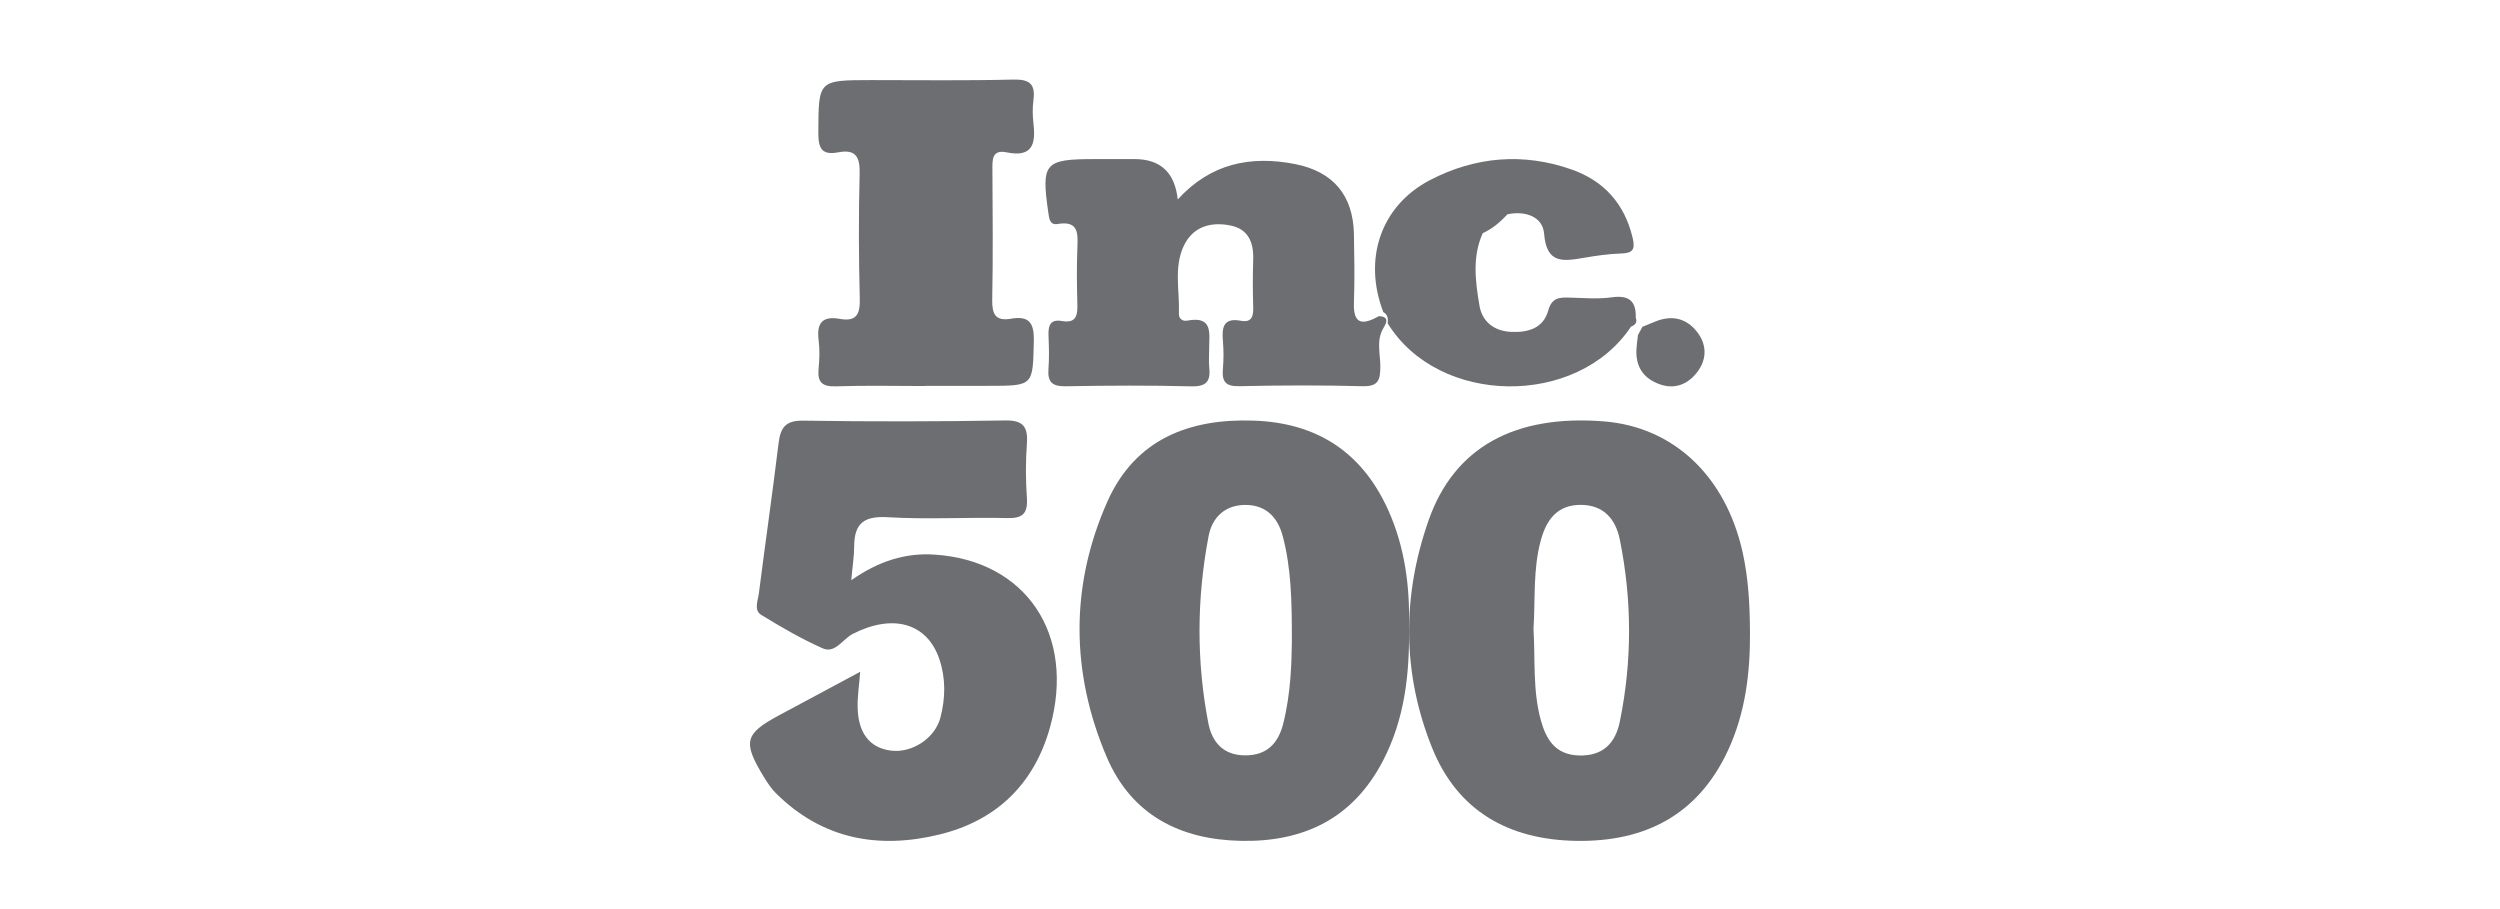
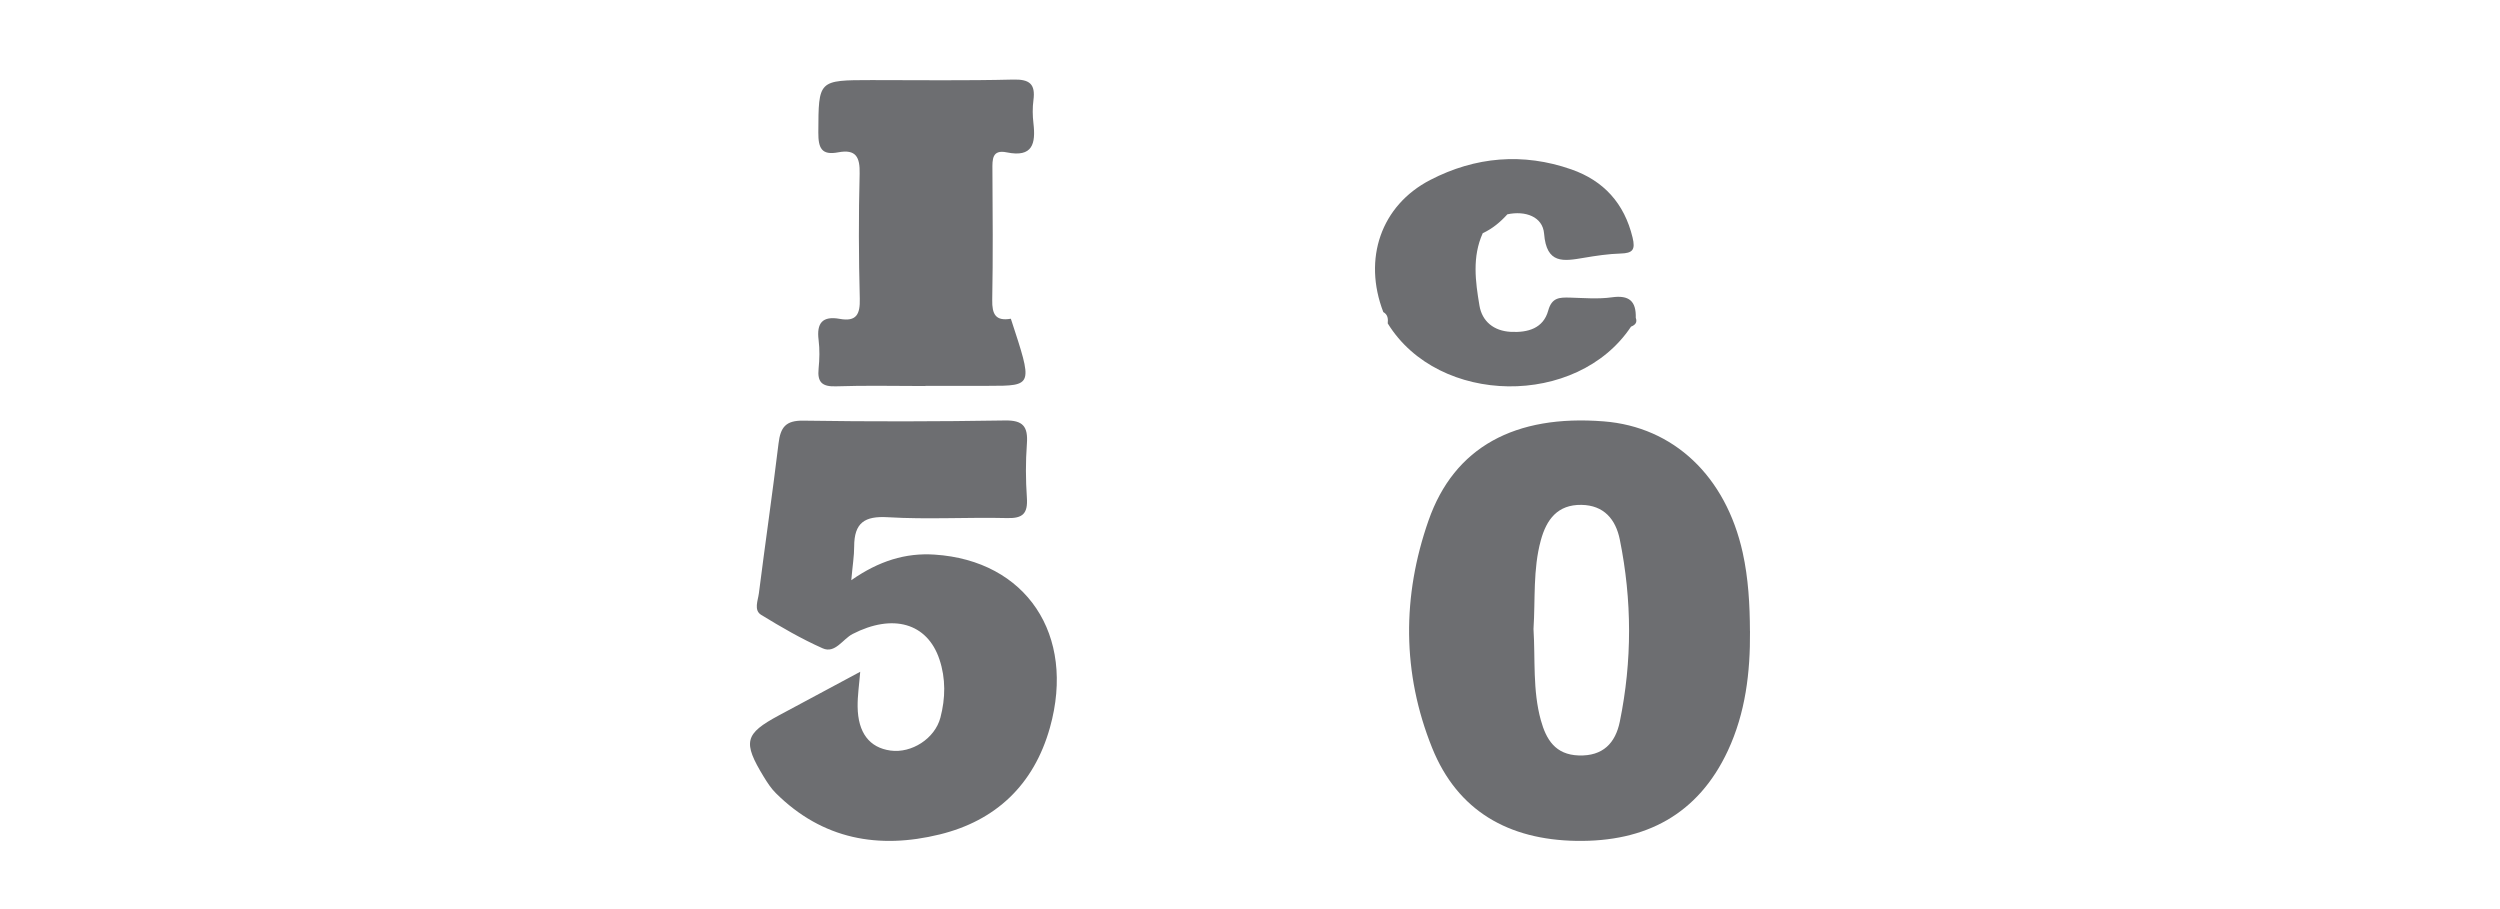
<svg xmlns="http://www.w3.org/2000/svg" fill="none" viewBox="0 0 220 80" height="80" width="220">
  <path fill="#6D6E71" d="M74.916 51.055C77.35 49.357 79.692 48.638 82.24 48.805C90.303 49.328 94.68 55.853 92.398 64.016C90.975 69.101 87.593 72.23 82.69 73.432C77.35 74.742 72.384 73.889 68.27 69.793C67.855 69.382 67.522 68.866 67.212 68.36C65.342 65.289 65.523 64.577 68.549 62.951C70.876 61.7 73.205 60.455 75.699 59.116C75.61 60.246 75.458 61.217 75.471 62.187C75.499 64.489 76.514 65.796 78.368 66.05C80.206 66.305 82.269 65.008 82.757 63.147C83.201 61.455 83.236 59.711 82.671 58.029C81.597 54.808 78.555 53.979 75.03 55.791C74.159 56.239 73.493 57.542 72.394 57.052C70.527 56.222 68.736 55.181 66.984 54.109C66.315 53.701 66.702 52.845 66.781 52.215C67.339 47.815 67.979 43.425 68.511 39.023C68.683 37.589 69.151 36.994 70.689 37.017C76.606 37.109 82.526 37.096 88.442 37.001C90.018 36.975 90.48 37.52 90.366 39.065C90.249 40.636 90.258 42.233 90.366 43.804C90.461 45.193 89.999 45.624 88.648 45.591C85.143 45.506 81.626 45.725 78.13 45.516C76.092 45.395 75.167 45.996 75.167 48.099C75.167 48.919 75.03 49.739 74.913 51.055H74.916Z" />
-   <path fill="#6D6E71" d="M121.759 28.842C121.079 29.936 121.48 31.145 121.47 32.287C121.461 33.439 121.294 34.021 119.922 33.986C116.303 33.892 112.68 33.902 109.061 33.986C107.833 34.015 107.516 33.564 107.616 32.451C107.686 31.641 107.686 30.817 107.616 30.007C107.513 28.807 107.657 27.935 109.202 28.228C110.126 28.401 110.305 27.864 110.283 27.063C110.241 25.654 110.238 24.245 110.283 22.836C110.327 21.331 109.853 20.154 108.273 19.842C106.526 19.494 104.958 19.948 104.16 21.662C103.282 23.547 103.82 25.609 103.743 27.594C103.724 28.061 104.08 28.289 104.468 28.215C106.84 27.761 106.385 29.44 106.404 30.762C106.41 31.28 106.359 31.805 106.413 32.319C106.545 33.51 106.202 34.031 104.859 33.999C101.166 33.905 97.47 33.925 93.777 33.992C92.61 34.011 92.174 33.635 92.264 32.477C92.338 31.518 92.312 30.55 92.27 29.588C92.235 28.736 92.36 28.064 93.431 28.247C94.761 28.479 94.832 27.7 94.806 26.697C94.761 25.066 94.745 23.431 94.809 21.804C94.86 20.524 94.918 19.404 93.072 19.71C92.376 19.826 92.328 19.237 92.248 18.684C91.623 14.347 91.914 14 96.296 14H99.842C102.122 14 103.388 15.184 103.641 17.551C106.532 14.38 110.049 13.669 113.969 14.438C117.312 15.094 119.088 17.191 119.146 20.62C119.181 22.621 119.22 24.625 119.146 26.626C119.066 28.678 120.012 28.559 121.358 27.816C122.207 27.877 122.073 28.324 121.755 28.842H121.759Z" />
-   <path fill="#6D6E71" d="M81.418 33.971C78.802 33.971 76.185 33.908 73.572 33.997C72.334 34.04 71.916 33.626 72.037 32.437C72.12 31.605 72.14 30.748 72.037 29.92C71.85 28.442 72.364 27.783 73.899 28.061C75.368 28.326 75.698 27.654 75.661 26.283C75.564 22.619 75.554 18.953 75.648 15.289C75.685 13.832 75.331 13.107 73.762 13.405C72.29 13.686 72.007 13.024 72.013 11.656C72.037 7.052 71.977 7.052 76.699 7.048C80.855 7.048 85.01 7.105 89.165 7.002C90.61 6.966 91.127 7.4 90.944 8.804C90.854 9.48 90.864 10.185 90.944 10.861C91.151 12.64 90.874 13.878 88.591 13.408C87.293 13.14 87.326 14.034 87.333 14.938C87.356 18.757 87.389 22.576 87.316 26.392C87.293 27.647 87.61 28.283 88.955 28.048C90.577 27.767 91.014 28.422 90.977 30.026C90.884 33.951 90.967 33.954 86.976 33.954C85.13 33.954 83.281 33.954 81.435 33.954V33.967L81.418 33.971Z" />
+   <path fill="#6D6E71" d="M81.418 33.971C78.802 33.971 76.185 33.908 73.572 33.997C72.334 34.04 71.916 33.626 72.037 32.437C72.12 31.605 72.14 30.748 72.037 29.92C71.85 28.442 72.364 27.783 73.899 28.061C75.368 28.326 75.698 27.654 75.661 26.283C75.564 22.619 75.554 18.953 75.648 15.289C75.685 13.832 75.331 13.107 73.762 13.405C72.29 13.686 72.007 13.024 72.013 11.656C72.037 7.052 71.977 7.052 76.699 7.048C80.855 7.048 85.01 7.105 89.165 7.002C90.61 6.966 91.127 7.4 90.944 8.804C90.854 9.48 90.864 10.185 90.944 10.861C91.151 12.64 90.874 13.878 88.591 13.408C87.293 13.14 87.326 14.034 87.333 14.938C87.356 18.757 87.389 22.576 87.316 26.392C87.293 27.647 87.61 28.283 88.955 28.048C90.884 33.951 90.967 33.954 86.976 33.954C85.13 33.954 83.281 33.954 81.435 33.954V33.967L81.418 33.971Z" />
  <path fill="#6D6E71" d="M122.121 28.462C122.162 28.06 122.134 27.687 121.731 27.462C119.928 22.781 121.517 18.085 125.865 15.835C129.827 13.785 134.027 13.421 138.272 14.904C141.123 15.897 142.941 17.897 143.665 20.897C143.929 21.991 143.674 22.28 142.611 22.311C141.532 22.343 140.446 22.506 139.379 22.687C137.58 22.994 136.091 23.252 135.881 20.568C135.761 19.057 134.222 18.524 132.649 18.86C132.029 19.543 131.331 20.129 130.481 20.521C129.541 22.603 129.836 24.775 130.192 26.891C130.425 28.277 131.444 29.126 132.958 29.204C134.465 29.28 135.814 28.891 136.242 27.336C136.563 26.167 137.246 26.167 138.149 26.189C139.379 26.223 140.635 26.333 141.843 26.164C143.369 25.948 143.989 26.506 143.948 27.969C144.105 28.386 143.888 28.603 143.53 28.744C138.785 35.875 126.592 35.719 122.124 28.465L122.121 28.462Z" />
-   <path fill="#6D6E71" d="M144.137 29.49C144.268 29.247 144.399 29.002 144.534 28.759C144.906 28.605 145.282 28.455 145.655 28.301C147.099 27.707 148.381 27.988 149.327 29.188C150.216 30.317 150.228 31.616 149.342 32.763C148.534 33.807 147.409 34.286 146.079 33.824C144.611 33.316 143.913 32.251 144.009 30.702C144.032 30.297 144.095 29.895 144.14 29.493L144.137 29.49Z" />
  <path fill="#6D6E71" d="M153.995 55.544C153.985 53.218 153.86 50.904 153.356 48.623C151.866 41.9 147.281 37.566 141.131 37.081C133.32 36.466 127.971 39.336 125.71 45.805C123.383 52.453 123.376 59.234 126.029 65.817C128.27 71.378 132.769 73.899 138.709 73.997C144.803 74.098 149.427 71.687 152.051 66.064C153.606 62.725 154.028 59.175 153.999 55.544H153.995ZM142.545 63.497C142.16 65.387 141.062 66.555 138.923 66.48C136.866 66.409 136.065 65.081 135.594 63.379C134.866 60.744 135.113 58.033 134.948 55.352C135.116 52.746 134.892 50.117 135.591 47.549C136.092 45.707 137.074 44.396 139.164 44.429C141.138 44.458 142.179 45.691 142.542 47.478C143.623 52.814 143.636 58.163 142.545 63.497Z" />
-   <path fill="#6D6E71" d="M122.149 44.856C119.825 39.724 115.827 37.206 110.324 37.014C104.649 36.819 99.89 38.651 97.452 44.134C94.17 51.507 94.221 59.148 97.373 66.577C99.559 71.731 103.856 73.888 109.201 73.996C114.691 74.106 119.058 72.06 121.719 66.915C123.588 63.3 124.065 59.392 123.989 55.103C124.078 51.742 123.658 48.185 122.149 44.856ZM112.934 63.648C112.482 65.441 111.467 66.495 109.522 66.472C107.638 66.45 106.654 65.291 106.336 63.648C105.276 58.175 105.314 52.669 106.352 47.193C106.676 45.474 107.851 44.427 109.614 44.433C111.371 44.44 112.438 45.487 112.886 47.199C113.615 49.968 113.692 52.802 113.685 56.499C113.657 58.334 113.593 61.022 112.931 63.648H112.934Z" />
</svg>